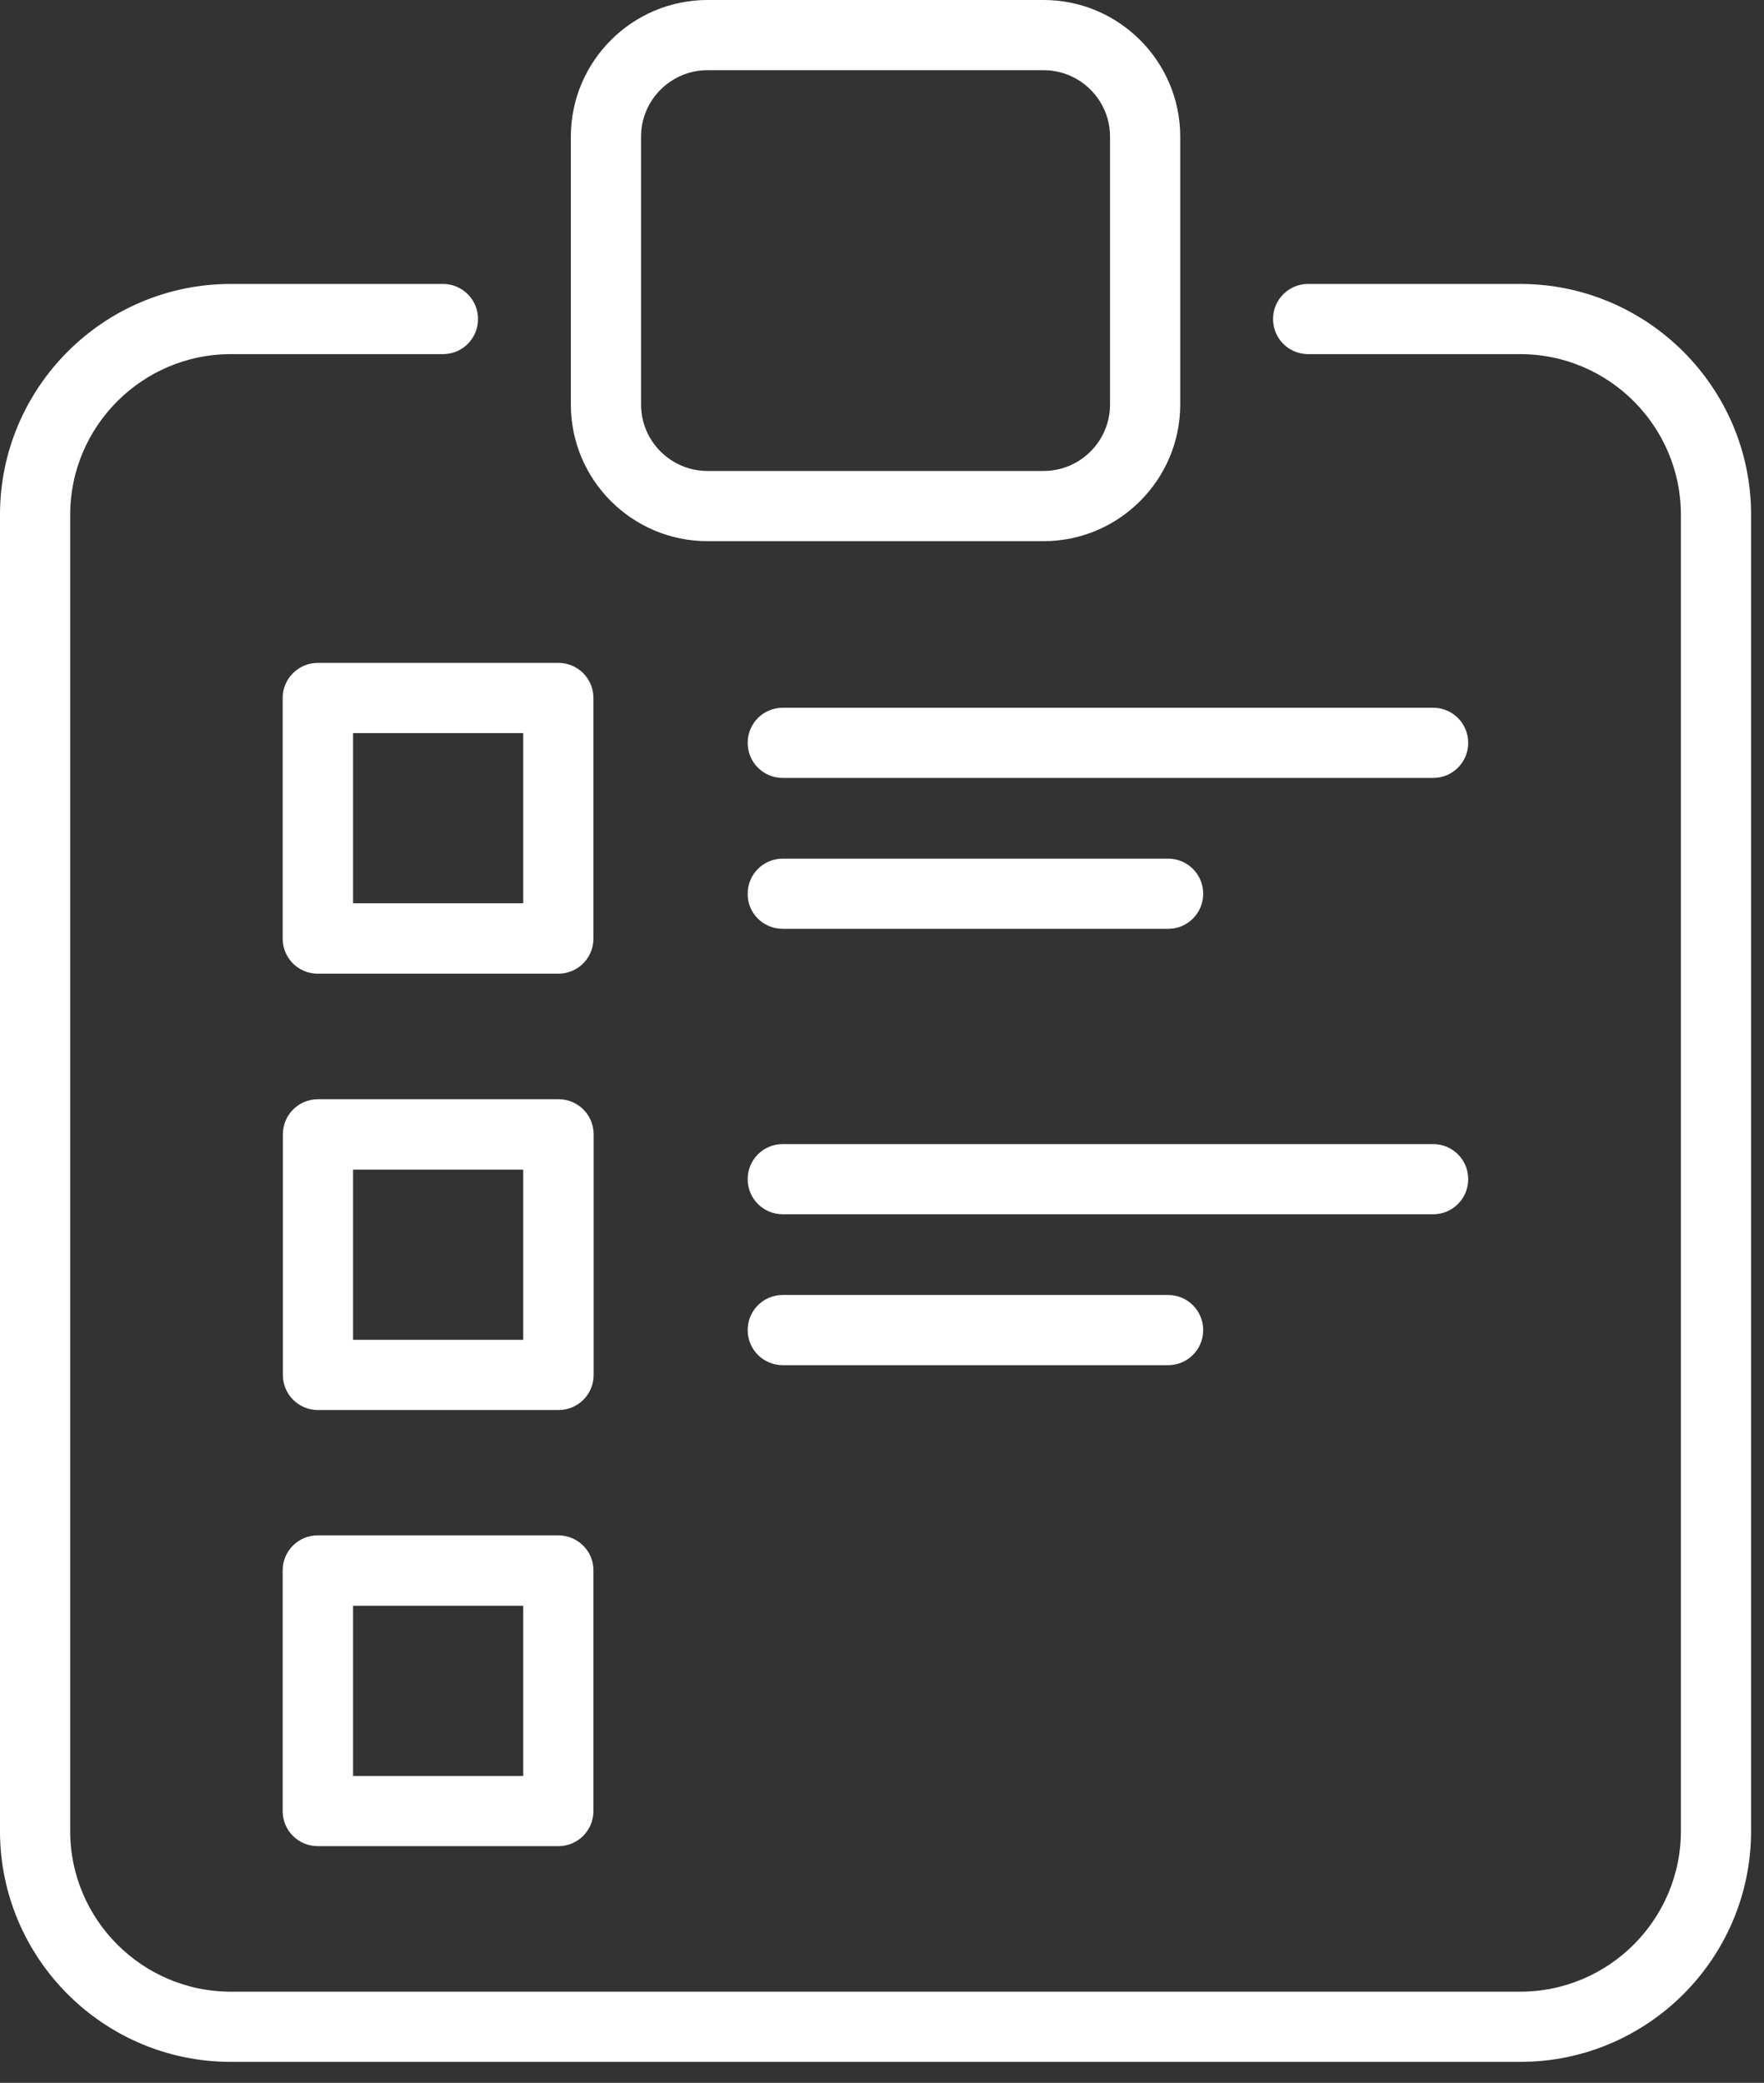
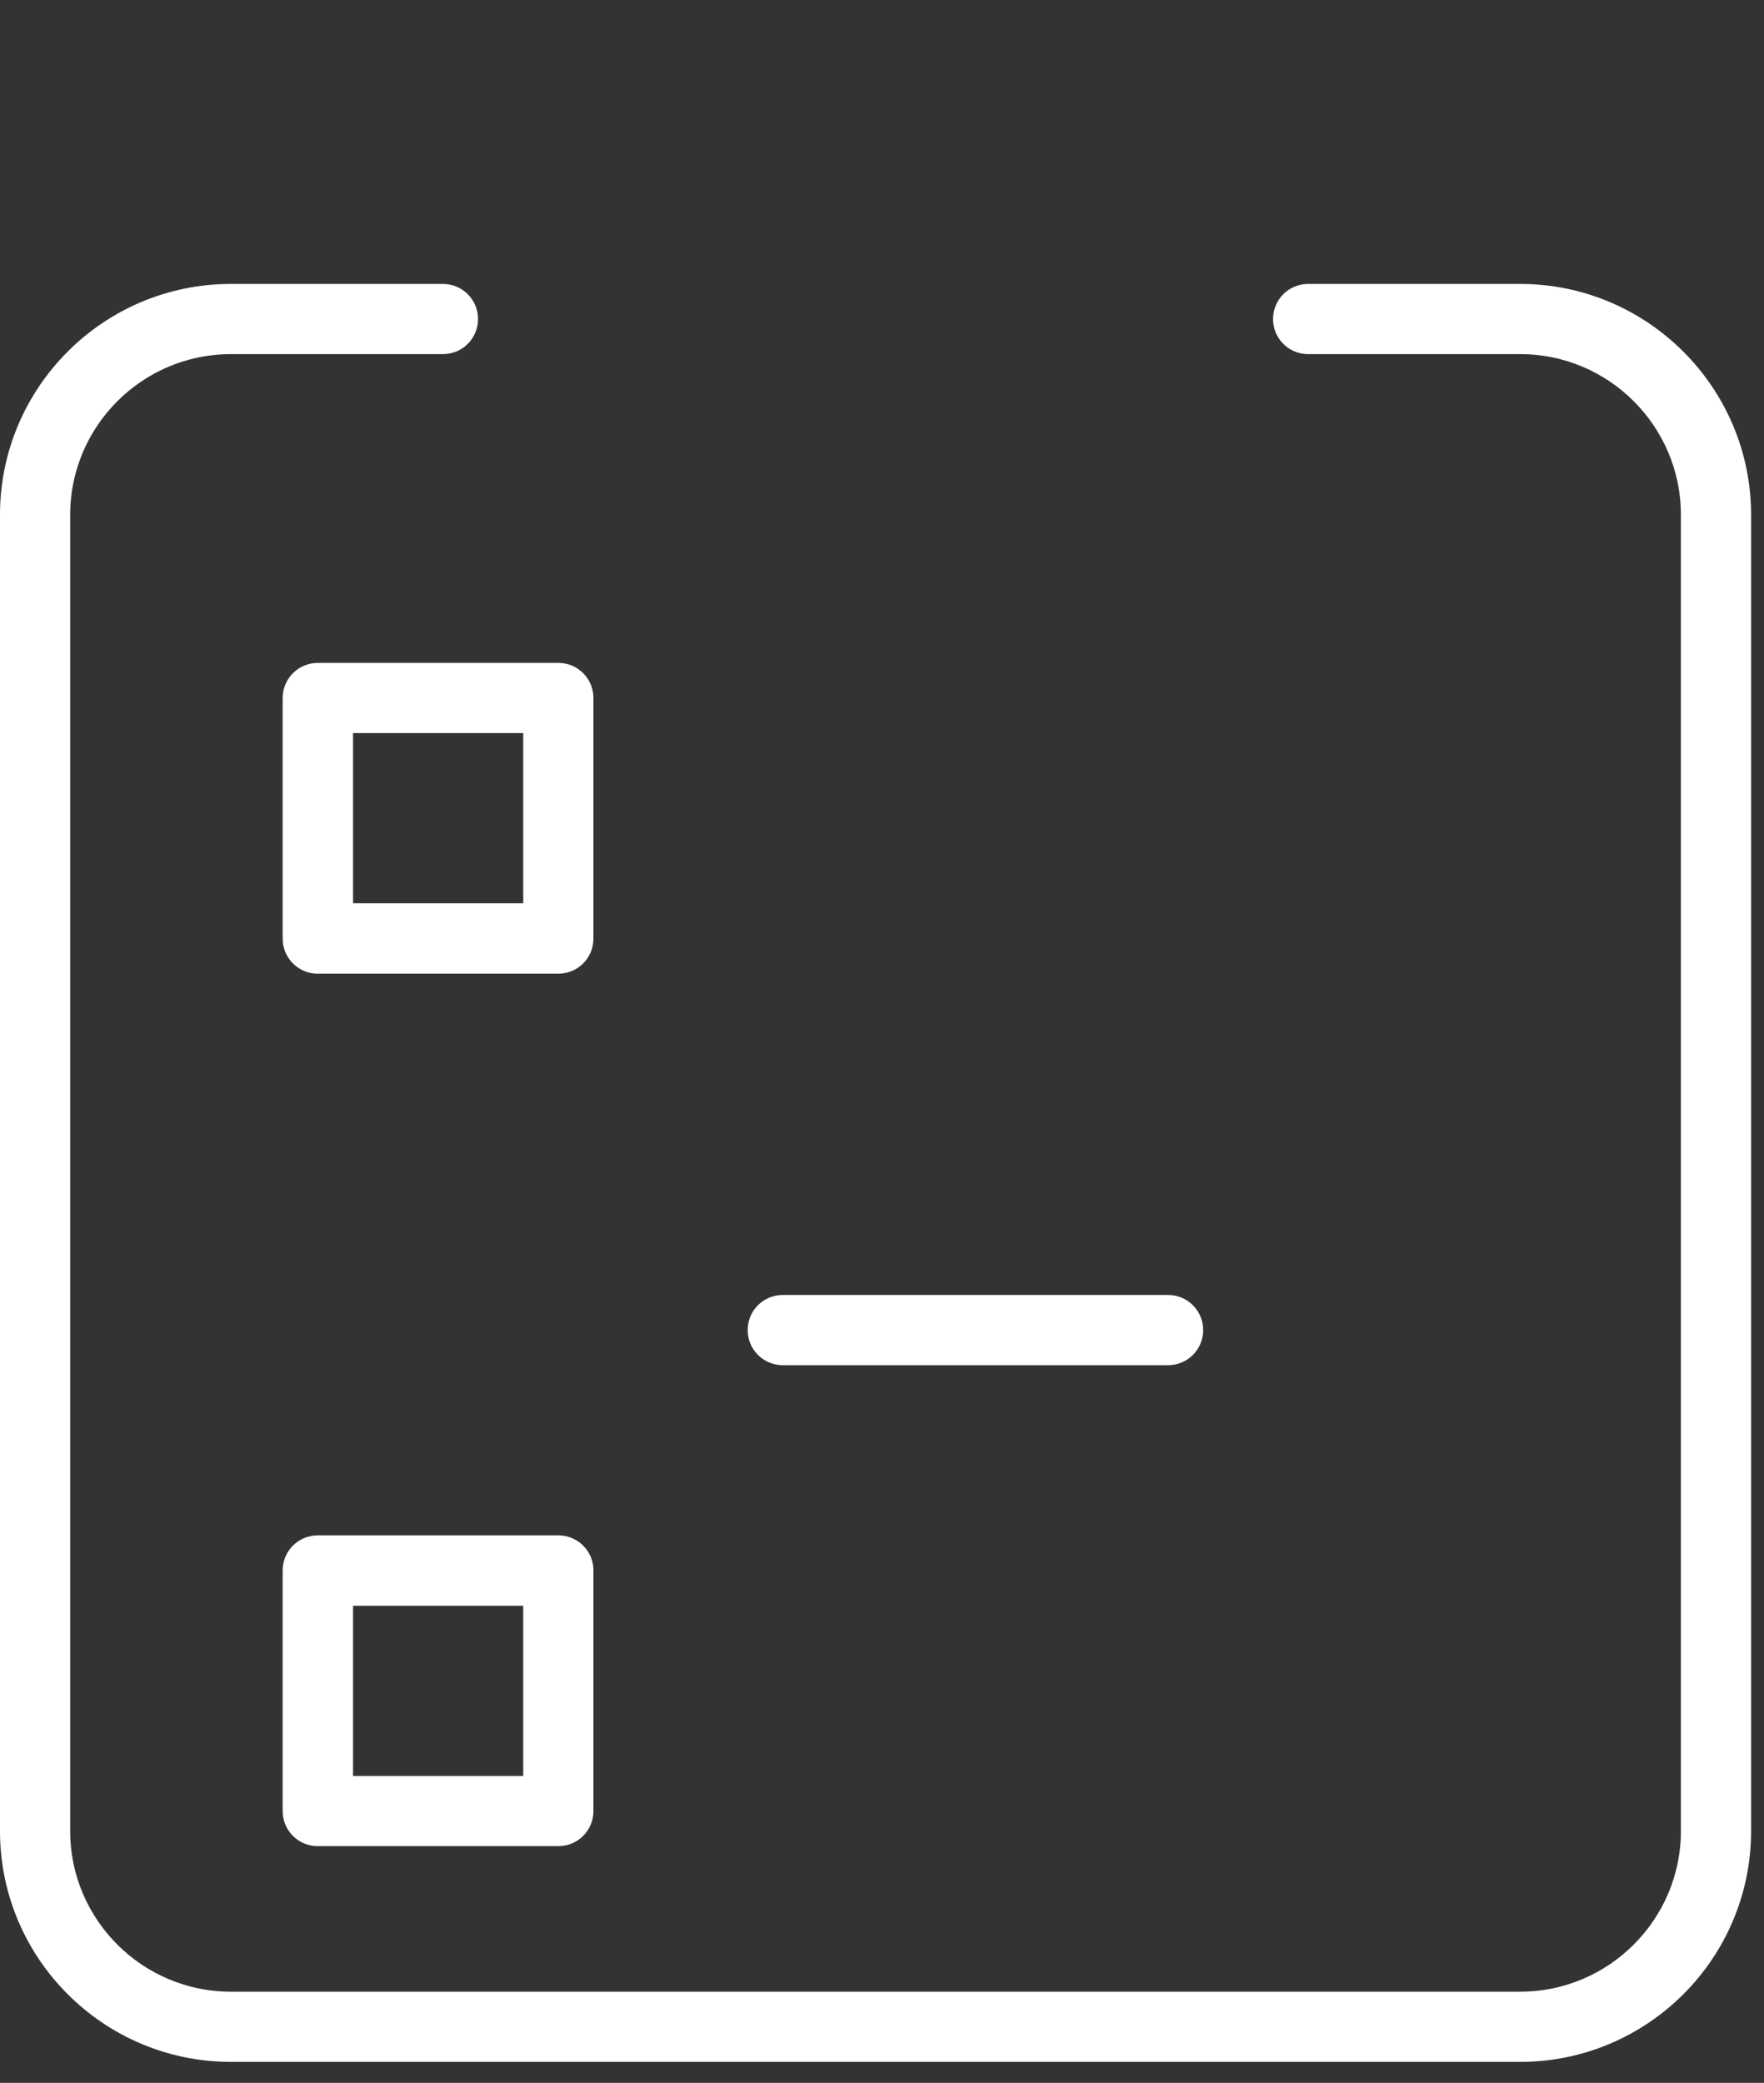
<svg xmlns="http://www.w3.org/2000/svg" width="83" height="98" viewBox="0 0 83 98" fill="none">
  <rect x="0" y="0" width="83" height="98" fill="#333333" stroke="none" />
  <path d="M71.531 13.911H61.551C60.941 13.911 60.451 14.401 60.451 15.011C60.451 15.621 60.941 16.111 61.551 16.111H71.531C76.001 16.111 79.641 19.751 79.641 24.221V86.151C79.641 90.621 76.001 94.261 71.531 94.261H10.861C6.391 94.261 2.751 90.621 2.751 86.151V24.221C2.751 19.751 6.391 16.111 10.861 16.111H20.841C21.451 16.111 21.941 15.621 21.941 15.011C21.941 14.401 21.451 13.911 20.841 13.911H10.861C5.171 13.911 0.551 18.541 0.551 24.221V86.151C0.551 91.841 5.181 96.461 10.861 96.461H71.531C77.221 96.461 81.841 91.831 81.841 86.151V24.221C81.841 18.541 77.211 13.911 71.531 13.911Z" fill="white" stroke="white" stroke-width="1.103" stroke-miterlimit="10" />
-   <path d="M33.291 24.911H49.101C52.341 24.911 54.981 22.271 54.981 19.031V6.431C54.981 3.191 52.341 0.551 49.101 0.551H33.291C30.051 0.551 27.411 3.191 27.411 6.431V19.031C27.411 22.271 30.041 24.911 33.291 24.911ZM29.611 6.431C29.611 4.401 31.261 2.751 33.291 2.751H49.101C51.131 2.751 52.781 4.401 52.781 6.431V19.031C52.781 21.061 51.131 22.711 49.101 22.711H33.291C31.261 22.711 29.611 21.061 29.611 19.031V6.431Z" fill="white" stroke="white" stroke-width="1.103" stroke-miterlimit="10" />
  <path d="M13.851 32.841V44.161C13.851 44.771 14.341 45.261 14.951 45.261H26.271C26.881 45.261 27.371 44.771 27.371 44.161V32.841C27.371 32.231 26.881 31.741 26.271 31.741H14.951C14.351 31.741 13.851 32.231 13.851 32.841ZM16.061 33.941H25.171V43.051H16.061V33.941Z" fill="white" stroke="white" stroke-width="1.103" stroke-miterlimit="10" />
-   <path d="M67.431 33.851H36.831C36.221 33.851 35.731 34.341 35.731 34.951C35.731 35.561 36.221 36.051 36.831 36.051H67.431C68.041 36.051 68.531 35.561 68.531 34.951C68.531 34.341 68.041 33.851 67.431 33.851Z" fill="white" stroke="white" stroke-width="1.103" stroke-miterlimit="10" />
-   <path d="M36.831 43.151H54.961C55.571 43.151 56.061 42.661 56.061 42.051C56.061 41.441 55.571 40.951 54.961 40.951H36.831C36.221 40.951 35.731 41.441 35.731 42.051C35.721 42.661 36.221 43.151 36.831 43.151Z" fill="white" stroke="white" stroke-width="1.103" stroke-miterlimit="10" />
-   <path d="M27.381 53.371C27.381 52.761 26.891 52.271 26.281 52.271H14.961C14.351 52.271 13.861 52.761 13.861 53.371V64.691C13.861 65.301 14.351 65.791 14.961 65.791H26.281C26.891 65.791 27.381 65.301 27.381 64.691V53.371ZM25.171 63.591H16.061V54.481H25.171V63.591Z" fill="white" stroke="white" stroke-width="1.103" stroke-miterlimit="10" />
-   <path d="M68.531 55.481C68.531 54.871 68.041 54.381 67.431 54.381H36.831C36.221 54.381 35.731 54.871 35.731 55.481C35.731 56.091 36.221 56.581 36.831 56.581H67.431C68.041 56.581 68.531 56.091 68.531 55.481Z" fill="white" stroke="white" stroke-width="1.103" stroke-miterlimit="10" />
  <path d="M36.831 61.481C36.221 61.481 35.731 61.971 35.731 62.581C35.731 63.191 36.221 63.681 36.831 63.681H54.961C55.571 63.681 56.061 63.191 56.061 62.581C56.061 61.971 55.571 61.481 54.961 61.481H36.831Z" fill="white" stroke="white" stroke-width="1.103" stroke-miterlimit="10" />
  <path d="M26.271 72.791H14.951C14.341 72.791 13.851 73.281 13.851 73.891V85.211C13.851 85.821 14.341 86.311 14.951 86.311H26.271C26.881 86.311 27.371 85.821 27.371 85.211V73.891C27.381 73.291 26.881 72.791 26.271 72.791ZM25.171 84.111H16.061V75.001H25.171V84.111Z" fill="white" stroke="white" stroke-width="1.103" stroke-miterlimit="10" />
</svg>